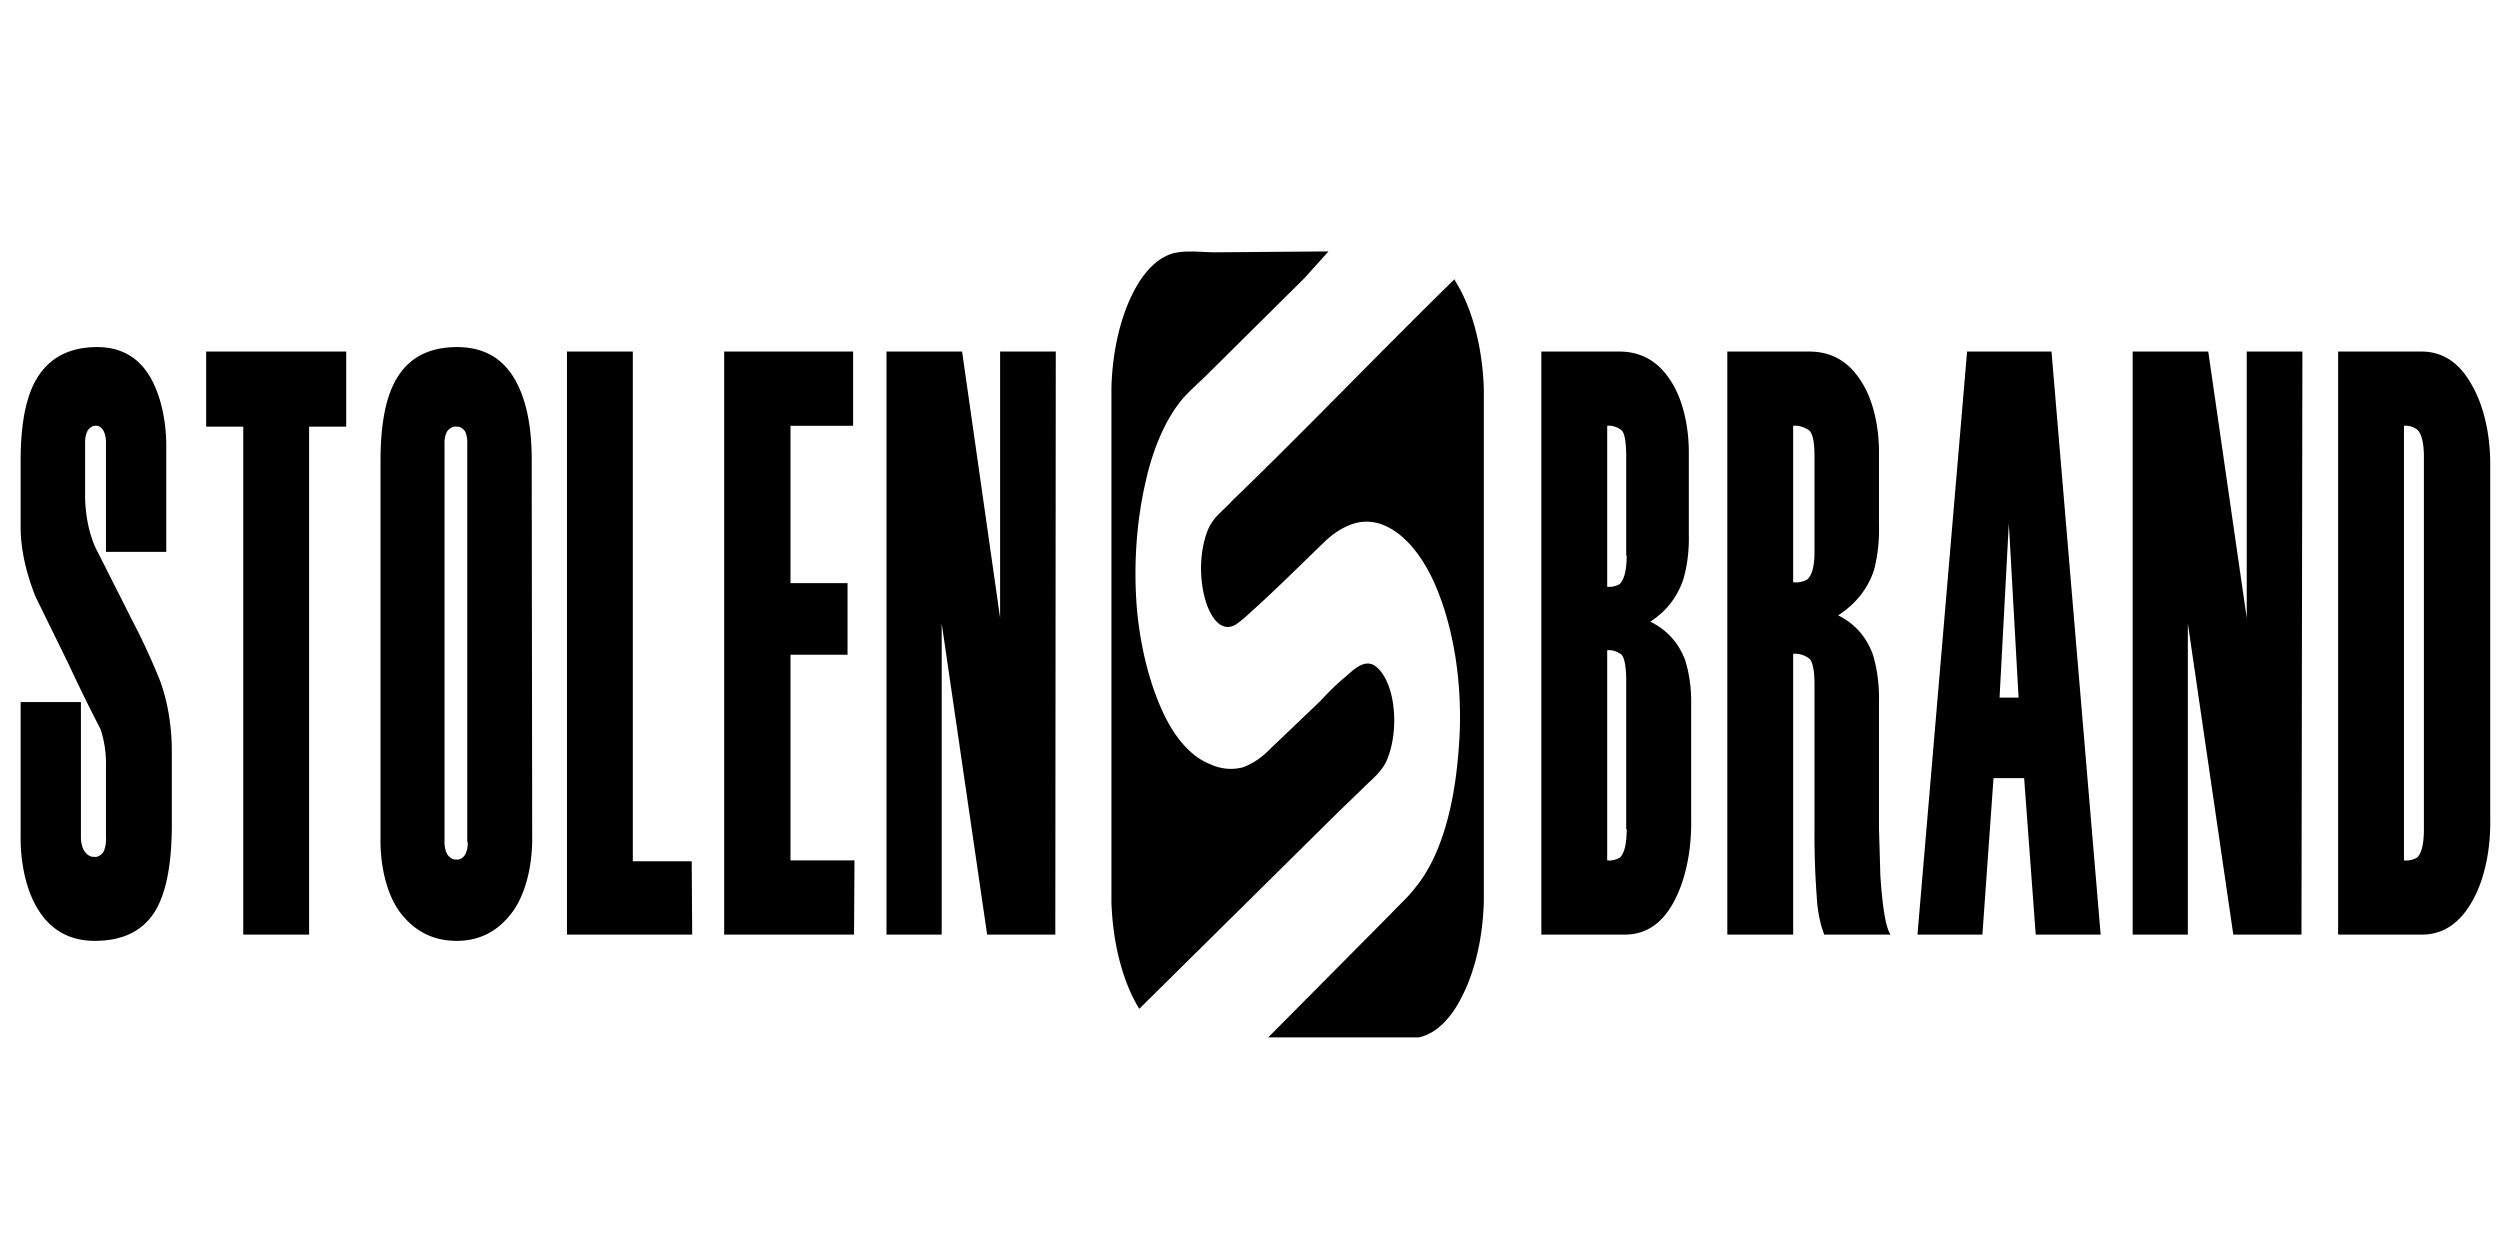
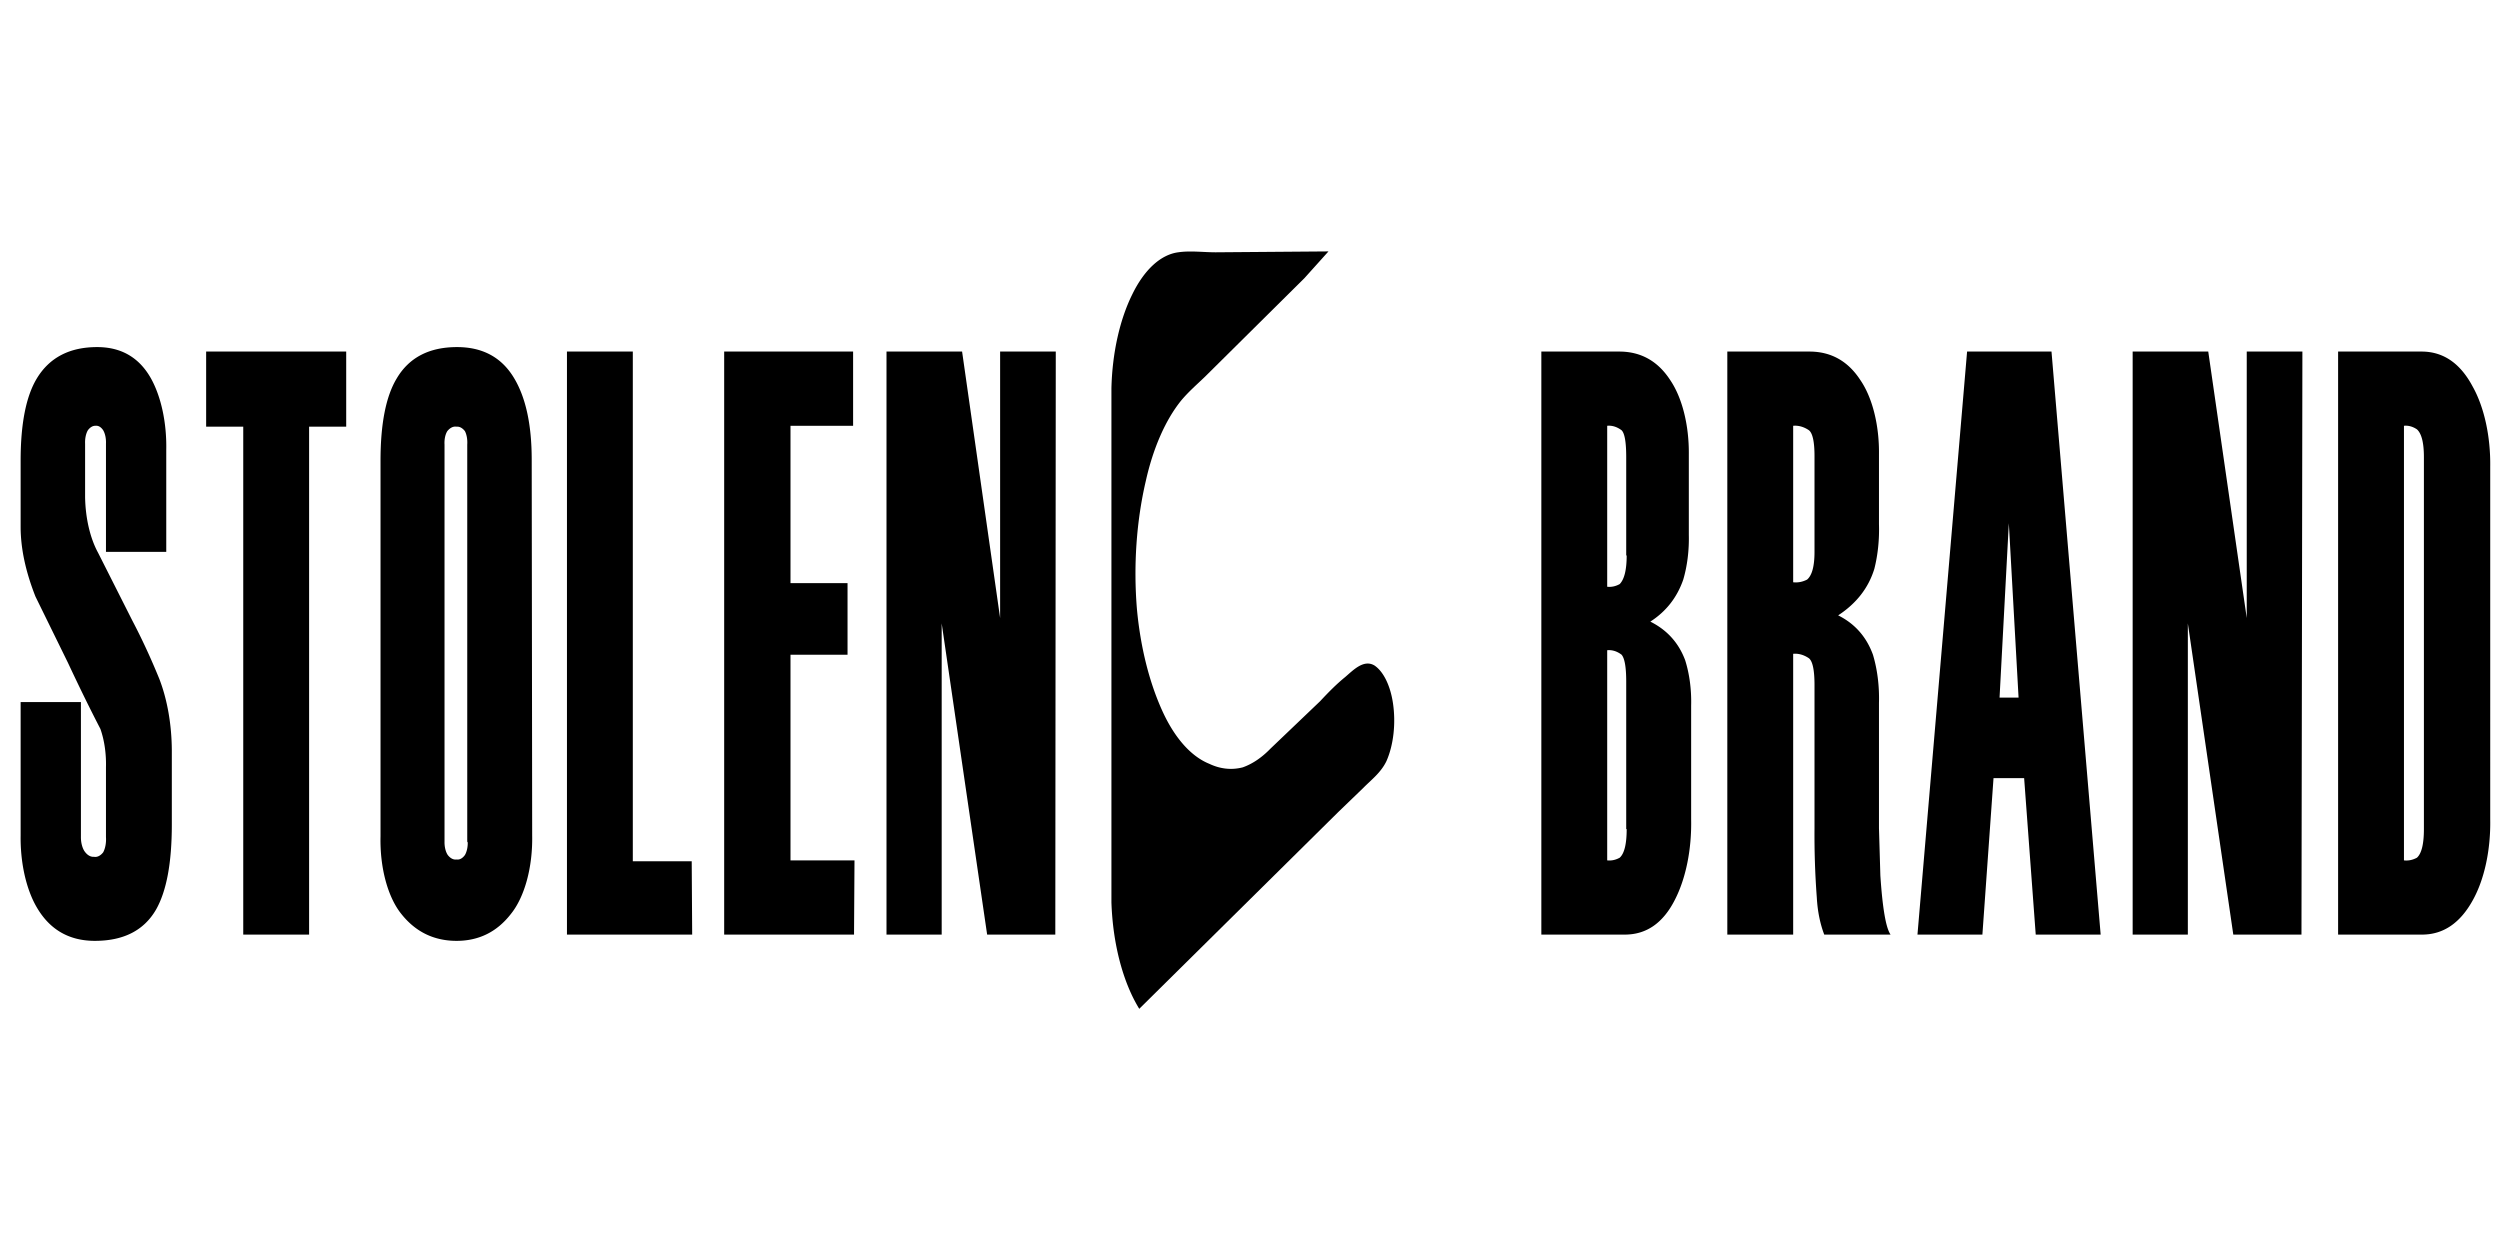
<svg xmlns="http://www.w3.org/2000/svg" xmlns:ns1="http://sodipodi.sourceforge.net/DTD/sodipodi-0.dtd" xmlns:ns2="http://www.inkscape.org/namespaces/inkscape" version="1.1" id="svg2" xml:space="preserve" width="120" height="60" viewBox="0 0 120 60" ns1:docname="STOLEN.svg" ns2:version="0.92.4 (5da689c313, 2019-01-14)">
  <defs id="defs6">
    <style id="style73">
      .a{fill:#1d1d1b}
    </style>
    <style id="style173">
      .a{fill:#fff}.b{fill-rule:evenodd}
    </style>
    <style id="style231">
      .a{fill:#2f2f2f}.b{fill:#5f6060}.c{fill:#ed302e}.d{fill:#c2151c}
    </style>
    <style id="style331">
      .a{fill:#aa182c;fill-rule:evenodd}.b{fill:#13110c}
    </style>
  </defs>
  <ns1:namedview pagecolor="#ffffff" bordercolor="#666666" borderopacity="1" objecttolerance="10" gridtolerance="10" guidetolerance="10" ns2:pageopacity="0" ns2:pageshadow="2" ns2:window-width="1680" ns2:window-height="987" id="namedview4" showgrid="false" ns2:zoom="3.2666667" ns2:cx="60" ns2:cy="30" ns2:window-x="-8" ns2:window-y="-8" ns2:window-maximized="1" ns2:current-layer="g10" />
  <g id="g10" ns2:groupmode="layer" ns2:label="šabloba" transform="matrix(1.333,0,0,1.333,0,1.5e-6)">
    <g id="g12" />
    <g id="g354" transform="matrix(0.167,0,0,0.322,0.743,9.053)" style="fill:#000000">
      <path id="path335" d="m 282,0 -5.2,3 -21.4,11 c -1.8,0.9 -3.6,1.7 -5.2,2.7 a 20.2,20.2 0 0 0 -7.6,9 25.2,25.2 0 0 0 -1.9,14.3 23.5,23.5 0 0 0 5.4,11.3 18.5,18.5 0 0 0 10.2,6 19.4,19.4 0 0 0 7.2,0.4 20.5,20.5 0 0 0 6,-2.1 l 10.7,-5.3 c 1.8,-1 3.5,-1.9 5.4,-2.7 1.8,-0.8 4,-2 6.3,-1.3 a 6.3,6.3 0 0 1 4,4.2 7,7 0 0 1 -1.4,6.5 c -1.2,1.3 -3.3,2.1 -5,3 l -5.4,2.7 -42.9,22 a 17,17 0 0 1 -6,-11.9 V 15.3 a 16.3,16.3 0 0 1 4.5,-10.5 15,15 0 0 1 9.9,-4.7 c 2.6,-0.2 5.4,0 8.1,0 z" class="a" ns2:connector-curvature="0" style="fill:#000000;fill-rule:evenodd" />
-       <path id="path337" d="m 309.2,3.2 a 17,17 0 0 1 6.3,12.2 v 57.2 a 16.2,16.2 0 0 1 -4.5,10.5 15.1,15.1 0 0 1 -9.6,4.8 H 269 L 295.6,74 c 1.8,-1 3.6,-1.8 5.2,-2.9 4.9,-3.1 8.3,-8.3 9.3,-15.6 a 23,23 0 0 0 -5.6,-18.8 20,20 0 0 0 -10.2,-6 17.7,17.7 0 0 0 -7.2,-0.2 22,22 0 0 0 -6,2 c -5.4,2.7 -10.6,5.4 -16.2,8 a 28.3,28.3 0 0 1 -2.8,1.2 c -3.7,1.2 -6.5,-1.4 -7.3,-4.3 a 7,7 0 0 1 1.4,-6.5 c 1.2,-1.3 3.3,-2 5,-3 16,-8 32,-16.7 48,-24.8" class="a" ns2:connector-curvature="0" style="fill:#000000;fill-rule:evenodd" />
      <g id="g341" style="fill:#000000">
        <path id="path339" d="m 32.6,64.1 q 0,6.4 -3.4,9.5 -3.9,3.5 -13.2,3.5 -8.8,0 -13,-4.2 A 10.4,10.4 0 0 1 0,65.3 V 50.4 h 13 v 15 a 2,2 0 0 0 0.8,1.7 3.2,3.2 0 0 0 2,0.6 3.1,3.1 0 0 0 2,-0.5 2,2 0 0 0 0.6,-1.7 v -7.8 a 7,7 0 0 0 -1.2,-4.3 q -3.3,-3.3 -7,-7.4 l -7,-7.4 Q 0,34.4 0,30.8 v -7.4 q 0,-6.2 3.5,-9.2 4.1,-3.5 13,-3.5 7.8,0 11.6,3.5 a 10.4,10.4 0 0 1 3.3,8 v 11.4 h -13 V 21.5 A 1.8,1.8 0 0 0 17.8,20 2.4,2.4 0 0 0 16.2,19.5 2.8,2.8 0 0 0 14.5,20 1.8,1.8 0 0 0 13.9,21.5 v 6 a 9,9 0 0 0 2.8,6.2 l 7.4,7.6 a 69.7,69.7 0 0 1 5.8,6.5 13.6,13.6 0 0 1 2.7,8 z M 70.2,19.6 h -8 V 76.4 H 48 V 19.6 h -8 v -8.4 h 30.2 z m 40.1,45.7 a 10,10 0 0 1 -4.6,8.8 q -4.5,3 -11.7,3 -7.3,0 -11.9,-3 a 9.8,9.8 0 0 1 -4.5,-8.7 v -42 q 0,-6.2 3.5,-9.2 4,-3.5 13,-3.5 8.1,0 12.1,3.3 4,3.3 4,9.3 z m -14,0.8 V 21.6 A 1.8,1.8 0 0 0 95.8,20.1 3,3 0 0 0 94,19.6 3.2,3.2 0 0 0 92,20.1 1.7,1.7 0 0 0 91.4,21.6 V 66 a 1.8,1.8 0 0 0 0.7,1.5 3,3 0 0 0 1.9,0.5 2.7,2.7 0 0 0 1.8,-0.5 1.8,1.8 0 0 0 0.6,-1.5 z m 48.5,10.3 h -27 V 11.2 H 132 v 57 h 12.7 z m 34.9,0 h -28 V 11.2 h 27.8 v 8.3 H 166 v 17.6 h 12.3 v 8 H 166 v 23 h 13.8 z m 43.4,0 H 208.4 L 198.6,41.6 V 76.4 H 186.7 V 11.2 H 203 L 211.2,41 V 11.2 h 12 z M 360.2,63.5 a 12.1,12.1 0 0 1 -3.5,9 q -3.8,3.9 -10.8,3.9 h -18 V 11.2 h 16.8 q 7,0 11,3.2 a 10.2,10.2 0 0 1 4,8.3 v 9 a 9.3,9.3 0 0 1 -1.2,5 q -2,3 -7.1,4.7 5.4,1.4 7.5,4.3 a 8.9,8.9 0 0 1 1.3,5.1 z M 346.2,34 V 23 q 0,-2.5 -1,-3 a 7.5,7.5 0 0 0 -3.1,-0.5 v 18 a 8,8 0 0 0 2.7,-0.3 q 1.5,-0.8 1.5,-3.2 z m 0,30.6 V 48.1 q 0,-2.4 -1,-3 a 7.4,7.4 0 0 0 -3.1,-0.5 v 23.5 a 8,8 0 0 0 2.7,-0.3 q 1.5,-0.7 1.5,-3.2 z m 57,11.8 h -14.3 a 8.4,8.4 0 0 1 -1.6,-4.1 49.3,49.3 0 0 1 -0.5,-7.8 v -16 q 0,-2.5 -1.2,-3 A 8.9,8.9 0 0 0 382.2,45 V 76.4 H 368 V 11.2 h 17.7 q 7,0 11,3.2 a 10.1,10.1 0 0 1 4,8.3 v 7.8 a 10,10 0 0 1 -1,5 q -1.9,3.2 -7.8,5.2 5.4,1.4 7.5,4.4 a 9.7,9.7 0 0 1 1.3,5.4 v 14 l 0.3,5.3 q 0.7,5.5 2.2,6.6 z M 386.8,33.6 V 22.9 q 0,-2.4 -1.2,-2.9 a 9,9 0 0 0 -3.4,-0.5 V 37 a 9.5,9.5 0 0 0 3,-0.3 q 1.6,-0.7 1.6,-3.1 z m 61.7,42.8 h -14 L 432,58.9 h -6.6 L 423,76.4 h -14 l 10.7,-65.2 h 18.2 z m -17.7,-26.5 -2.1,-19.5 -2,19.5 z m 61,26.5 H 477.1 L 467.3,41.6 V 76.4 H 455.4 V 11.2 h 16.3 L 480,41 V 11.2 h 12 z m 40.7,-12.9 a 11.8,11.8 0 0 1 -3.7,9 q -4.1,3.9 -11,3.9 H 499.7 V 11.2 h 18 q 7,0 11,3.9 a 11.8,11.8 0 0 1 3.8,9 z m -14.3,1.1 V 23 q 0,-2.4 -1.5,-3.1 a 7.3,7.3 0 0 0 -2.8,-0.4 v 48.6 a 8.4,8.4 0 0 0 2.8,-0.3 q 1.5,-0.7 1.5,-3.2 z" class="b" ns2:connector-curvature="0" style="fill:#000000" />
      </g>
    </g>
  </g>
</svg>